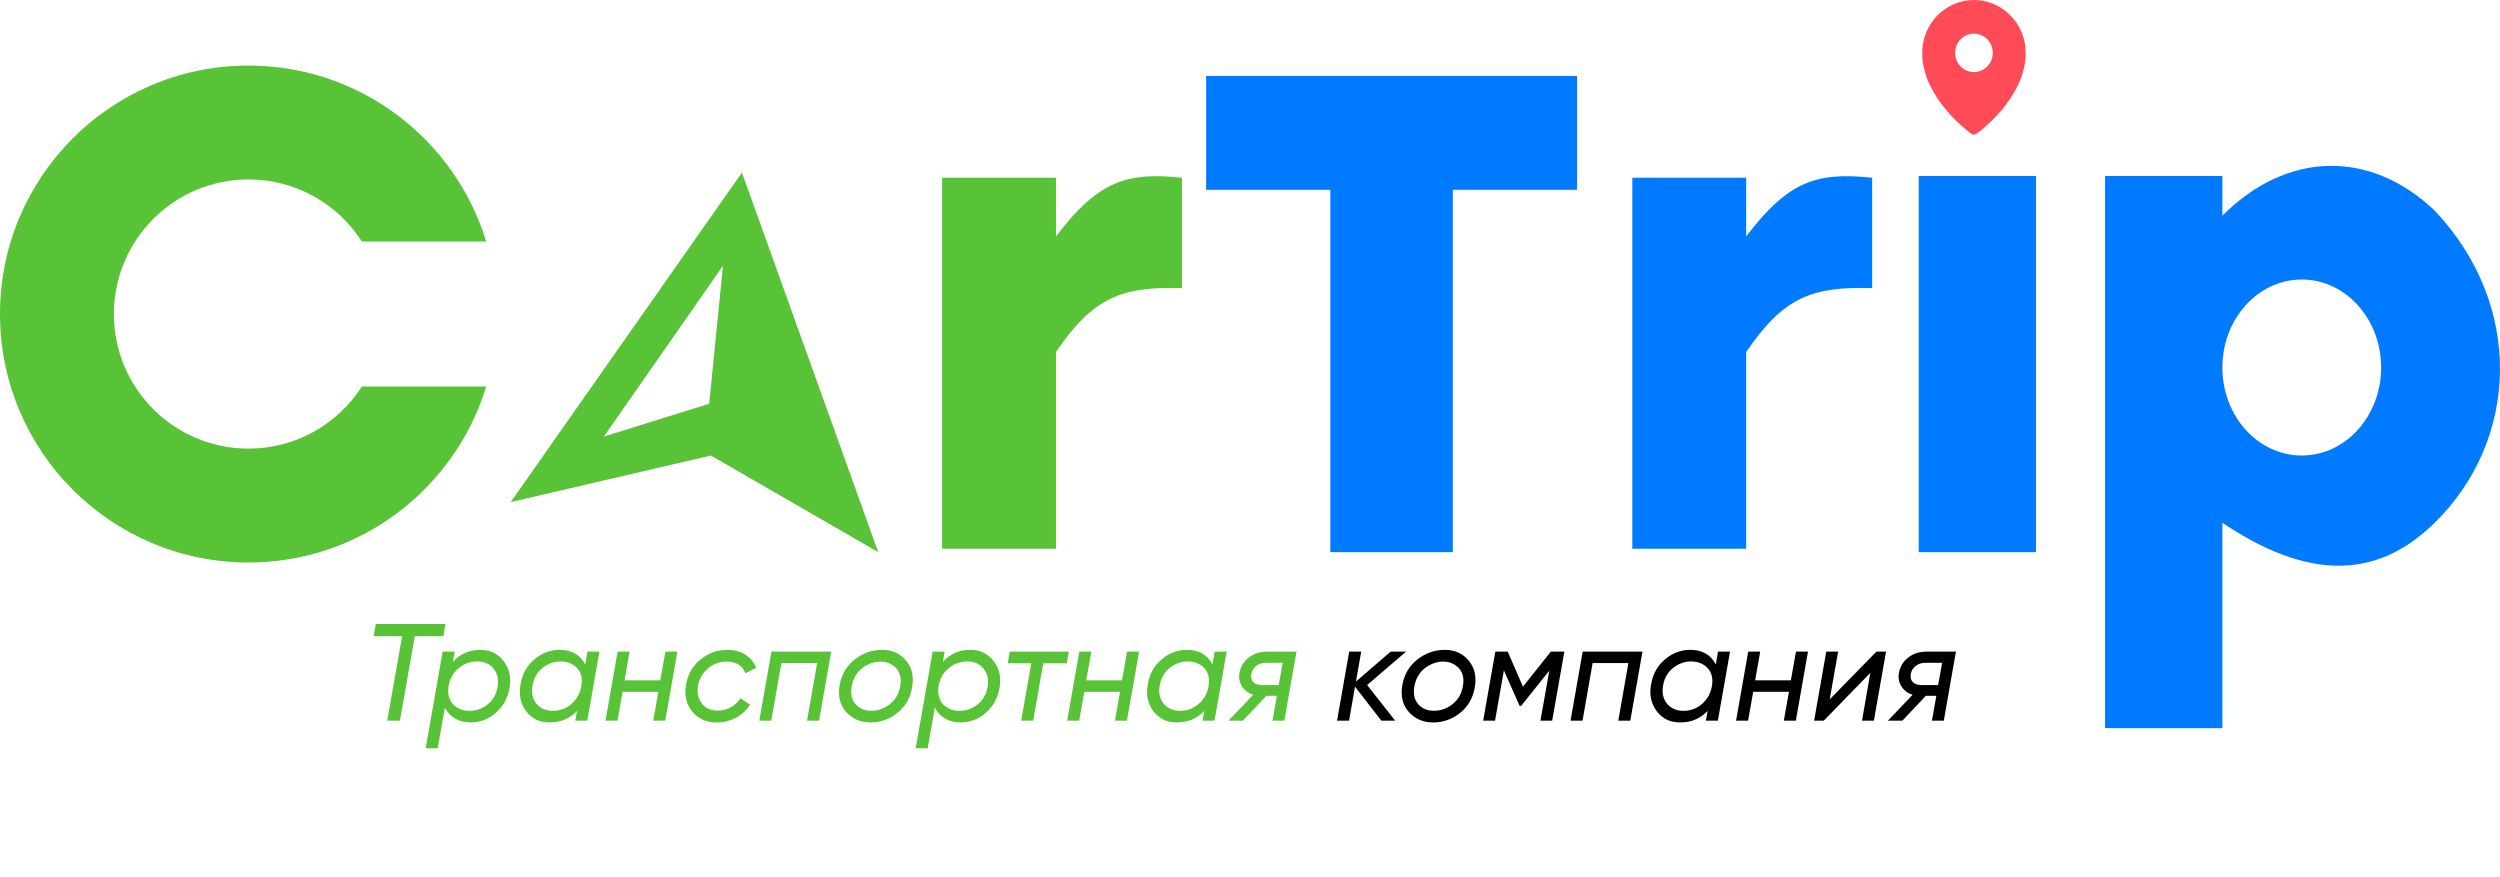
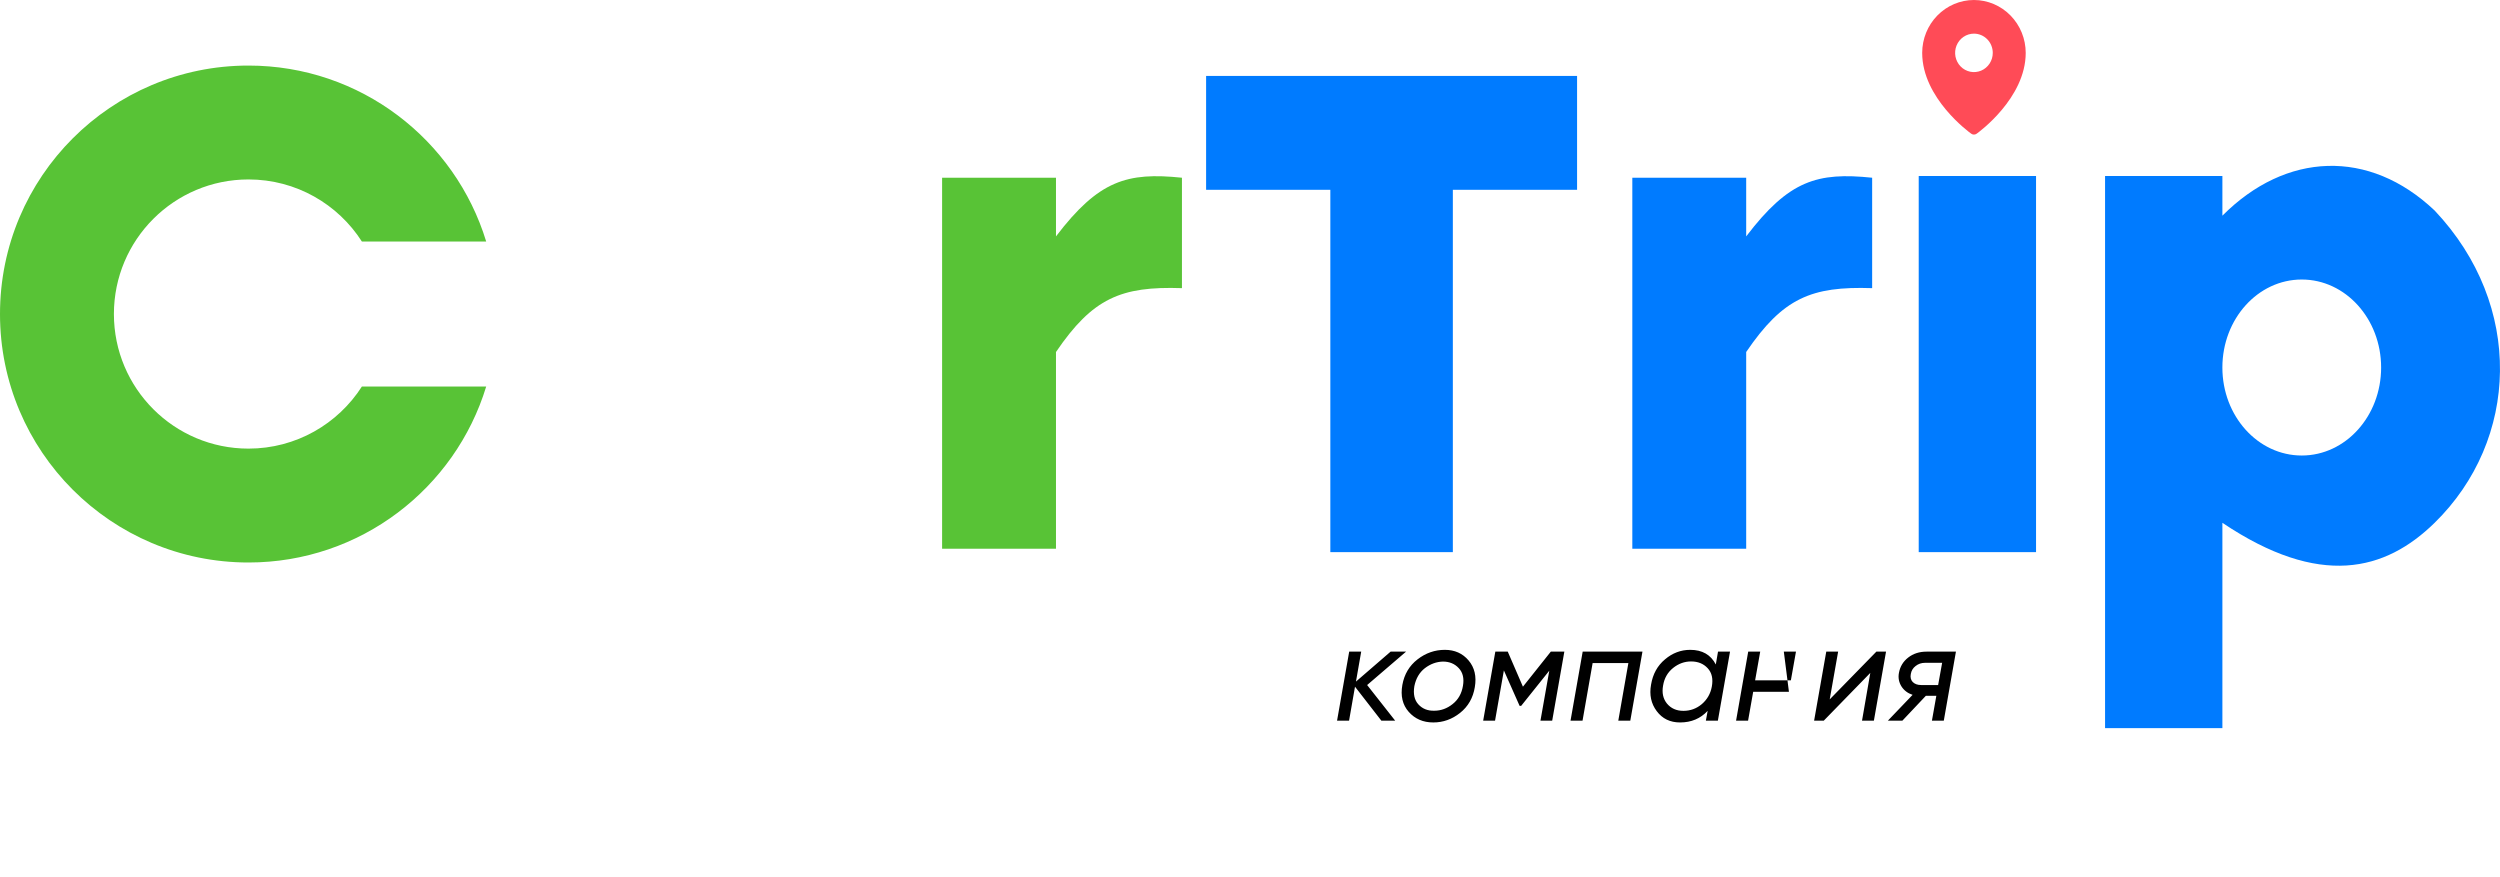
<svg xmlns="http://www.w3.org/2000/svg" width="208" height="73" viewBox="0 0 208 73" fill="none">
  <path fill-rule="evenodd" clip-rule="evenodd" d="M110.684 15.791H100.348V6.317H131.213V15.791H120.877V45.939H110.684V15.791ZM135.809 14.787V45.652H145.283V29.286C148.33 24.81 150.684 23.802 155.763 23.974V14.787C151.206 14.313 148.835 15.001 145.283 19.668V14.787H135.809ZM159.637 14.643H169.399V45.939H159.637V14.643ZM175.141 14.643H184.903V17.945C190.181 12.645 197.105 12.346 202.56 17.514C210.025 25.41 209.595 36.608 202.56 43.498C198.457 47.518 193.009 48.946 184.903 43.498V60.582H175.141V14.643ZM198.11 30.578C198.11 34.621 195.153 37.899 191.506 37.899C187.859 37.899 184.902 34.621 184.902 30.578C184.902 26.534 187.859 23.256 191.506 23.256C195.153 23.256 198.11 26.534 198.11 30.578Z" fill="#007BFF" />
-   <path d="M31.262 51.919H37.062L36.89 52.93H34.513L33.272 59.959H32.216L33.456 52.93H31.09L31.262 51.919ZM39.976 54.067C40.795 54.067 41.438 54.381 41.905 55.009C42.38 55.636 42.544 56.368 42.399 57.202C42.254 58.075 41.867 58.779 41.239 59.315C40.627 59.844 39.93 60.108 39.149 60.108C38.666 60.108 38.238 60.001 37.862 59.786C37.487 59.564 37.204 59.258 37.013 58.867L36.415 62.255H35.416L36.829 54.216H37.828L37.679 55.066C38.276 54.4 39.042 54.067 39.976 54.067ZM41.4 57.133C41.507 56.544 41.396 56.046 41.067 55.64C40.745 55.234 40.293 55.032 39.712 55.032C39.122 55.032 38.605 55.219 38.161 55.594C37.709 55.977 37.434 56.456 37.334 57.03C37.219 57.681 37.334 58.197 37.679 58.58C38.031 58.956 38.494 59.143 39.068 59.143C39.62 59.143 40.117 58.967 40.561 58.615C41.021 58.255 41.3 57.761 41.4 57.133ZM48.69 55.284L48.874 54.216H49.873L48.862 59.959H47.863L48.013 59.143C47.415 59.786 46.65 60.108 45.716 60.108C44.889 60.108 44.242 59.794 43.775 59.166C43.308 58.546 43.151 57.811 43.304 56.961C43.449 56.081 43.836 55.38 44.464 54.859C45.084 54.331 45.785 54.067 46.566 54.067C47.561 54.067 48.269 54.473 48.69 55.284ZM48.357 57.133C48.48 56.483 48.365 55.969 48.013 55.594C47.668 55.219 47.209 55.032 46.634 55.032C46.091 55.032 45.593 55.212 45.141 55.571C44.682 55.939 44.403 56.429 44.303 57.041C44.196 57.639 44.303 58.136 44.625 58.534C44.961 58.94 45.417 59.143 45.991 59.143C46.573 59.143 47.086 58.956 47.53 58.58C47.974 58.197 48.25 57.715 48.357 57.133ZM54.935 56.605L55.36 54.216H56.359L55.349 59.959H54.35L54.775 57.558H51.8L51.375 59.959H50.376L51.387 54.216H52.386L51.961 56.605H54.935ZM59.603 60.108C58.753 60.108 58.08 59.801 57.582 59.189C57.092 58.577 56.923 57.834 57.077 56.961C57.23 56.103 57.628 55.411 58.271 54.882C58.929 54.339 59.684 54.067 60.533 54.067C61.1 54.067 61.594 54.201 62.015 54.469C62.444 54.737 62.742 55.1 62.911 55.56L62.026 56.019C61.774 55.368 61.249 55.043 60.453 55.043C59.871 55.043 59.354 55.234 58.903 55.617C58.451 56 58.175 56.475 58.076 57.041C57.976 57.623 58.08 58.117 58.386 58.523C58.692 58.921 59.14 59.12 59.73 59.12C60.112 59.12 60.468 59.032 60.797 58.856C61.127 58.672 61.395 58.419 61.602 58.098L62.405 58.626C62.114 59.093 61.72 59.457 61.222 59.717C60.733 59.978 60.193 60.108 59.603 60.108ZM64.183 54.216H69.156L68.146 59.959H67.147L67.985 55.169H65.01L64.172 59.959H63.173L64.183 54.216ZM72.434 60.108C71.592 60.108 70.911 59.813 70.39 59.224C69.877 58.642 69.701 57.895 69.862 56.984C70.023 56.096 70.444 55.388 71.125 54.859C71.807 54.331 72.565 54.067 73.399 54.067C74.219 54.067 74.877 54.362 75.375 54.951C75.872 55.541 76.044 56.28 75.891 57.168C75.746 58.063 75.336 58.779 74.662 59.315C73.996 59.844 73.254 60.108 72.434 60.108ZM72.515 59.132C73.074 59.132 73.583 58.948 74.042 58.58C74.509 58.213 74.796 57.708 74.904 57.064C75.011 56.444 74.896 55.954 74.559 55.594C74.222 55.227 73.782 55.043 73.238 55.043C72.695 55.058 72.193 55.242 71.734 55.594C71.282 55.947 70.991 56.444 70.861 57.087C70.754 57.738 70.865 58.243 71.194 58.603C71.531 58.971 71.971 59.147 72.515 59.132ZM80.744 54.067C81.563 54.067 82.207 54.381 82.674 55.009C83.148 55.636 83.313 56.368 83.167 57.202C83.022 58.075 82.635 58.779 82.007 59.315C81.395 59.844 80.698 60.108 79.917 60.108C79.435 60.108 79.006 60.001 78.631 59.786C78.256 59.564 77.972 59.258 77.781 58.867L77.184 62.255H76.185L77.597 54.216H78.597L78.447 55.066C79.044 54.4 79.81 54.067 80.744 54.067ZM82.168 57.133C82.275 56.544 82.164 56.046 81.835 55.64C81.514 55.234 81.062 55.032 80.48 55.032C79.89 55.032 79.374 55.219 78.93 55.594C78.478 55.977 78.202 56.456 78.103 57.03C77.988 57.681 78.103 58.197 78.447 58.58C78.799 58.956 79.263 59.143 79.837 59.143C80.388 59.143 80.886 58.967 81.33 58.615C81.789 58.255 82.069 57.761 82.168 57.133ZM84.009 54.216H88.924L88.752 55.181H86.799L85.961 59.959H84.962L85.8 55.181H83.848L84.009 54.216ZM93.349 56.605L93.773 54.216H94.773L93.762 59.959H92.763L93.188 57.558H90.213L89.788 59.959H88.789L89.8 54.216H90.799L90.374 56.605H93.349ZM100.876 55.284L101.06 54.216H102.059L101.048 59.959H100.049L100.198 59.143C99.601 59.786 98.836 60.108 97.901 60.108C97.075 60.108 96.428 59.794 95.961 59.166C95.493 58.546 95.337 57.811 95.49 56.961C95.635 56.081 96.022 55.38 96.65 54.859C97.27 54.331 97.97 54.067 98.751 54.067C99.747 54.067 100.455 54.473 100.876 55.284ZM100.543 57.133C100.665 56.483 100.551 55.969 100.198 55.594C99.854 55.219 99.394 55.032 98.82 55.032C98.277 55.032 97.779 55.212 97.327 55.571C96.868 55.939 96.588 56.429 96.489 57.041C96.382 57.639 96.489 58.136 96.81 58.534C97.147 58.94 97.603 59.143 98.177 59.143C98.759 59.143 99.272 58.956 99.716 58.58C100.16 58.197 100.436 57.715 100.543 57.133ZM105.422 54.216H107.868L106.857 59.959H105.869L106.237 57.891H105.364L103.412 59.959H102.206L104.262 57.811C103.863 57.681 103.557 57.451 103.343 57.122C103.121 56.77 103.048 56.391 103.125 55.985C103.216 55.464 103.473 55.039 103.894 54.71C104.315 54.381 104.824 54.216 105.422 54.216ZM104.974 56.995H106.386L106.719 55.146H105.295C104.997 55.146 104.736 55.234 104.514 55.411C104.292 55.579 104.158 55.801 104.112 56.077C104.059 56.352 104.112 56.574 104.273 56.743C104.442 56.911 104.675 56.995 104.974 56.995Z" fill="#58C336" />
-   <path d="M115.699 54.216H116.985L113.746 56.995L116.078 59.959H114.929L112.736 57.133L112.242 59.959H111.243L112.253 54.216H113.252L112.816 56.708L115.699 54.216ZM119.248 60.108C118.406 60.108 117.725 59.813 117.204 59.224C116.691 58.642 116.515 57.895 116.676 56.984C116.836 56.096 117.257 55.388 117.939 54.859C118.62 54.331 119.378 54.067 120.213 54.067C121.032 54.067 121.691 54.362 122.188 54.951C122.686 55.541 122.858 56.28 122.705 57.168C122.56 58.063 122.15 58.779 121.476 59.315C120.81 59.844 120.067 60.108 119.248 60.108ZM119.329 59.132C119.887 59.132 120.397 58.948 120.856 58.58C121.323 58.213 121.61 57.708 121.717 57.064C121.825 56.444 121.71 55.954 121.373 55.594C121.036 55.227 120.596 55.043 120.052 55.043C119.508 55.058 119.007 55.242 118.548 55.594C118.096 55.947 117.805 56.444 117.675 57.087C117.568 57.738 117.679 58.243 118.008 58.603C118.345 58.971 118.785 59.147 119.329 59.132ZM129.028 54.216H130.153L129.143 59.959H128.166L128.901 55.801L126.559 58.73H126.432L125.123 55.778L124.388 59.959H123.4L124.411 54.216H125.445L126.708 57.133L129.028 54.216ZM131.679 54.216H136.652L135.641 59.959H134.642L135.48 55.169H132.506L131.667 59.959H130.668L131.679 54.216ZM142.755 55.284L142.939 54.216H143.938L142.927 59.959H141.928L142.077 59.143C141.48 59.786 140.714 60.108 139.78 60.108C138.953 60.108 138.306 59.794 137.839 59.166C137.372 58.546 137.215 57.811 137.368 56.961C137.514 56.081 137.901 55.38 138.528 54.859C139.149 54.331 139.849 54.067 140.63 54.067C141.625 54.067 142.334 54.473 142.755 55.284ZM142.422 57.133C142.544 56.483 142.429 55.969 142.077 55.594C141.733 55.219 141.273 55.032 140.699 55.032C140.155 55.032 139.658 55.212 139.206 55.571C138.747 55.939 138.467 56.429 138.368 57.041C138.26 57.639 138.368 58.136 138.689 58.534C139.026 58.94 139.482 59.143 140.056 59.143C140.638 59.143 141.151 58.956 141.595 58.58C142.039 58.197 142.315 57.715 142.422 57.133ZM149 56.605L149.425 54.216H150.424L149.414 59.959H148.414L148.839 57.558H145.865L145.44 59.959H144.441L145.451 54.216H146.45L146.026 56.605H149ZM152.232 58.19L156.114 54.216H156.918L155.907 59.959H154.92L155.609 55.985L151.738 59.959H150.934L151.945 54.216H152.933L152.232 58.19ZM160.288 54.216H162.734L161.724 59.959H160.736L161.103 57.891H160.231L158.278 59.959H157.072L159.128 57.811C158.73 57.681 158.424 57.451 158.209 57.122C157.987 56.77 157.914 56.391 157.991 55.985C158.083 55.464 158.339 55.039 158.76 54.71C159.182 54.381 159.691 54.216 160.288 54.216ZM159.84 56.995H161.253L161.586 55.146H160.162C159.863 55.146 159.603 55.234 159.381 55.411C159.159 55.579 159.025 55.801 158.979 56.077C158.925 56.352 158.979 56.574 159.139 56.743C159.308 56.911 159.541 56.995 159.84 56.995Z" fill="black" />
+   <path d="M115.699 54.216H116.985L113.746 56.995L116.078 59.959H114.929L112.736 57.133L112.242 59.959H111.243L112.253 54.216H113.252L112.816 56.708L115.699 54.216ZM119.248 60.108C118.406 60.108 117.725 59.813 117.204 59.224C116.691 58.642 116.515 57.895 116.676 56.984C116.836 56.096 117.257 55.388 117.939 54.859C118.62 54.331 119.378 54.067 120.213 54.067C121.032 54.067 121.691 54.362 122.188 54.951C122.686 55.541 122.858 56.28 122.705 57.168C122.56 58.063 122.15 58.779 121.476 59.315C120.81 59.844 120.067 60.108 119.248 60.108ZM119.329 59.132C119.887 59.132 120.397 58.948 120.856 58.58C121.323 58.213 121.61 57.708 121.717 57.064C121.825 56.444 121.71 55.954 121.373 55.594C121.036 55.227 120.596 55.043 120.052 55.043C119.508 55.058 119.007 55.242 118.548 55.594C118.096 55.947 117.805 56.444 117.675 57.087C117.568 57.738 117.679 58.243 118.008 58.603C118.345 58.971 118.785 59.147 119.329 59.132ZM129.028 54.216H130.153L129.143 59.959H128.166L128.901 55.801L126.559 58.73H126.432L125.123 55.778L124.388 59.959H123.4L124.411 54.216H125.445L126.708 57.133L129.028 54.216ZM131.679 54.216H136.652L135.641 59.959H134.642L135.48 55.169H132.506L131.667 59.959H130.668L131.679 54.216ZM142.755 55.284L142.939 54.216H143.938L142.927 59.959H141.928L142.077 59.143C141.48 59.786 140.714 60.108 139.78 60.108C138.953 60.108 138.306 59.794 137.839 59.166C137.372 58.546 137.215 57.811 137.368 56.961C137.514 56.081 137.901 55.38 138.528 54.859C139.149 54.331 139.849 54.067 140.63 54.067C141.625 54.067 142.334 54.473 142.755 55.284ZM142.422 57.133C142.544 56.483 142.429 55.969 142.077 55.594C141.733 55.219 141.273 55.032 140.699 55.032C140.155 55.032 139.658 55.212 139.206 55.571C138.747 55.939 138.467 56.429 138.368 57.041C138.26 57.639 138.368 58.136 138.689 58.534C139.026 58.94 139.482 59.143 140.056 59.143C140.638 59.143 141.151 58.956 141.595 58.58C142.039 58.197 142.315 57.715 142.422 57.133ZM149 56.605L149.425 54.216H150.424H148.414L148.839 57.558H145.865L145.44 59.959H144.441L145.451 54.216H146.45L146.026 56.605H149ZM152.232 58.19L156.114 54.216H156.918L155.907 59.959H154.92L155.609 55.985L151.738 59.959H150.934L151.945 54.216H152.933L152.232 58.19ZM160.288 54.216H162.734L161.724 59.959H160.736L161.103 57.891H160.231L158.278 59.959H157.072L159.128 57.811C158.73 57.681 158.424 57.451 158.209 57.122C157.987 56.77 157.914 56.391 157.991 55.985C158.083 55.464 158.339 55.039 158.76 54.71C159.182 54.381 159.691 54.216 160.288 54.216ZM159.84 56.995H161.253L161.586 55.146H160.162C159.863 55.146 159.603 55.234 159.381 55.411C159.159 55.579 159.025 55.801 158.979 56.077C158.925 56.352 158.979 56.574 159.139 56.743C159.308 56.911 159.541 56.995 159.84 56.995Z" fill="black" />
  <path d="M78.383 45.652V14.787H87.858V19.668C91.41 15.001 93.781 14.313 98.338 14.787V23.974C93.259 23.802 90.904 24.81 87.858 29.286V45.652H78.383Z" fill="#58C336" />
-   <path fill-rule="evenodd" clip-rule="evenodd" d="M42.492 41.775L61.729 14.356L73.07 45.939L59.145 37.899L42.492 41.775ZM60.152 22.108L50.246 36.321L59.003 33.593L60.152 22.108Z" fill="#58C336" />
  <path fill-rule="evenodd" clip-rule="evenodd" d="M40.452 32.157C37.871 40.633 29.992 46.8 20.672 46.8C9.255 46.8 0 37.545 0 26.128C0 14.71 9.255 5.455 20.672 5.455C29.992 5.455 37.871 11.622 40.452 20.098H30.111C28.122 16.99 24.638 14.93 20.674 14.93C14.49 14.93 9.477 19.944 9.477 26.128C9.477 32.312 14.49 37.325 20.674 37.325C24.639 37.325 28.122 35.265 30.111 32.157H40.452Z" fill="#58C336" />
  <path d="M164.232 0C165.374 0.001 166.469 0.465 167.276 1.29C168.084 2.115 168.538 3.233 168.539 4.399C168.539 8.163 164.624 11.006 164.457 11.125C164.391 11.172 164.313 11.198 164.232 11.198C164.152 11.198 164.073 11.172 164.008 11.125C163.841 11.006 159.926 8.163 159.926 4.399C159.927 3.233 160.381 2.115 161.188 1.29C161.996 0.465 163.09 0.001 164.232 0ZM164.232 2.799C163.923 2.799 163.62 2.893 163.362 3.069C163.105 3.245 162.904 3.495 162.785 3.787C162.667 4.079 162.636 4.401 162.696 4.711C162.757 5.021 162.906 5.307 163.125 5.53C163.344 5.754 163.623 5.906 163.927 5.968C164.231 6.03 164.545 5.998 164.832 5.877C165.118 5.756 165.362 5.551 165.534 5.288C165.707 5.025 165.798 4.715 165.798 4.399C165.798 3.975 165.633 3.568 165.34 3.268C165.046 2.968 164.648 2.799 164.232 2.799Z" fill="#FF4B57" />
</svg>